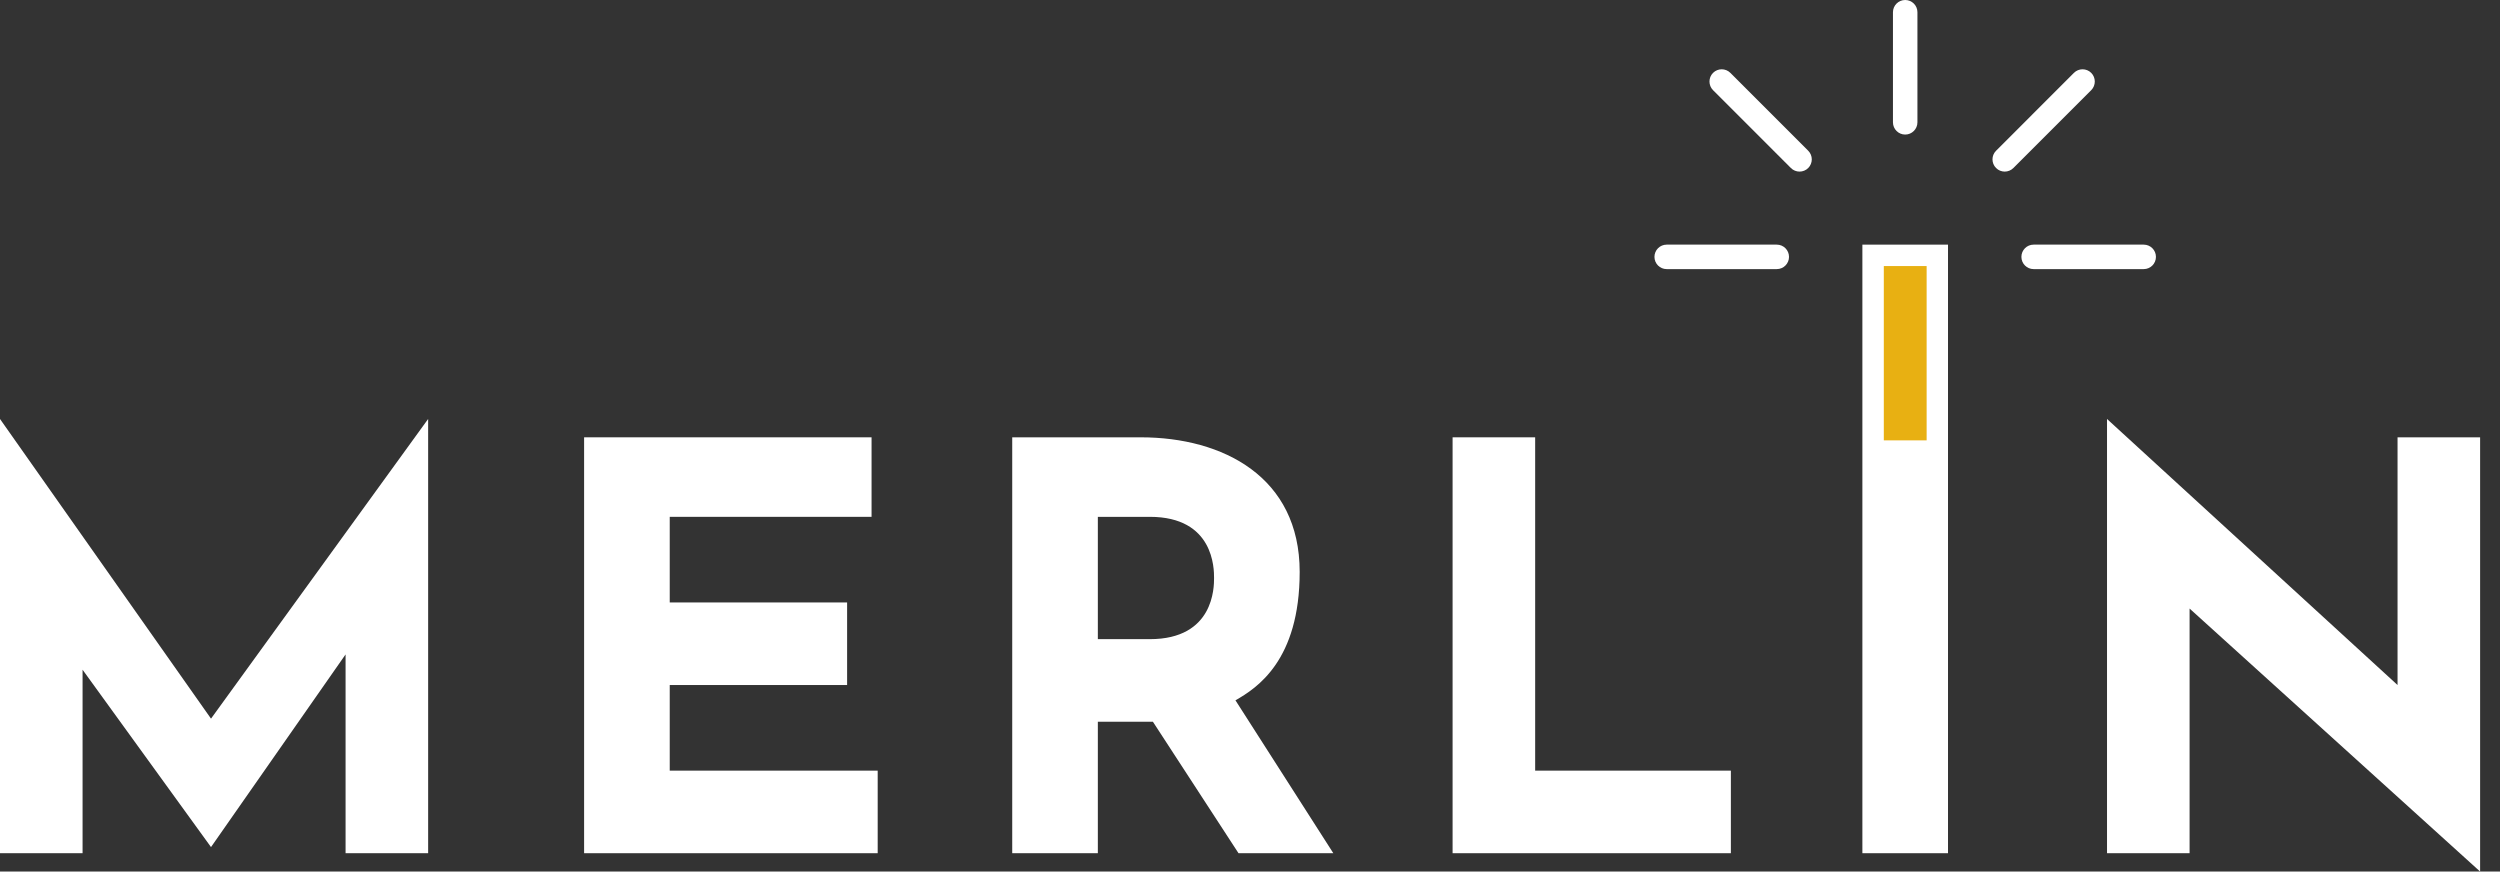
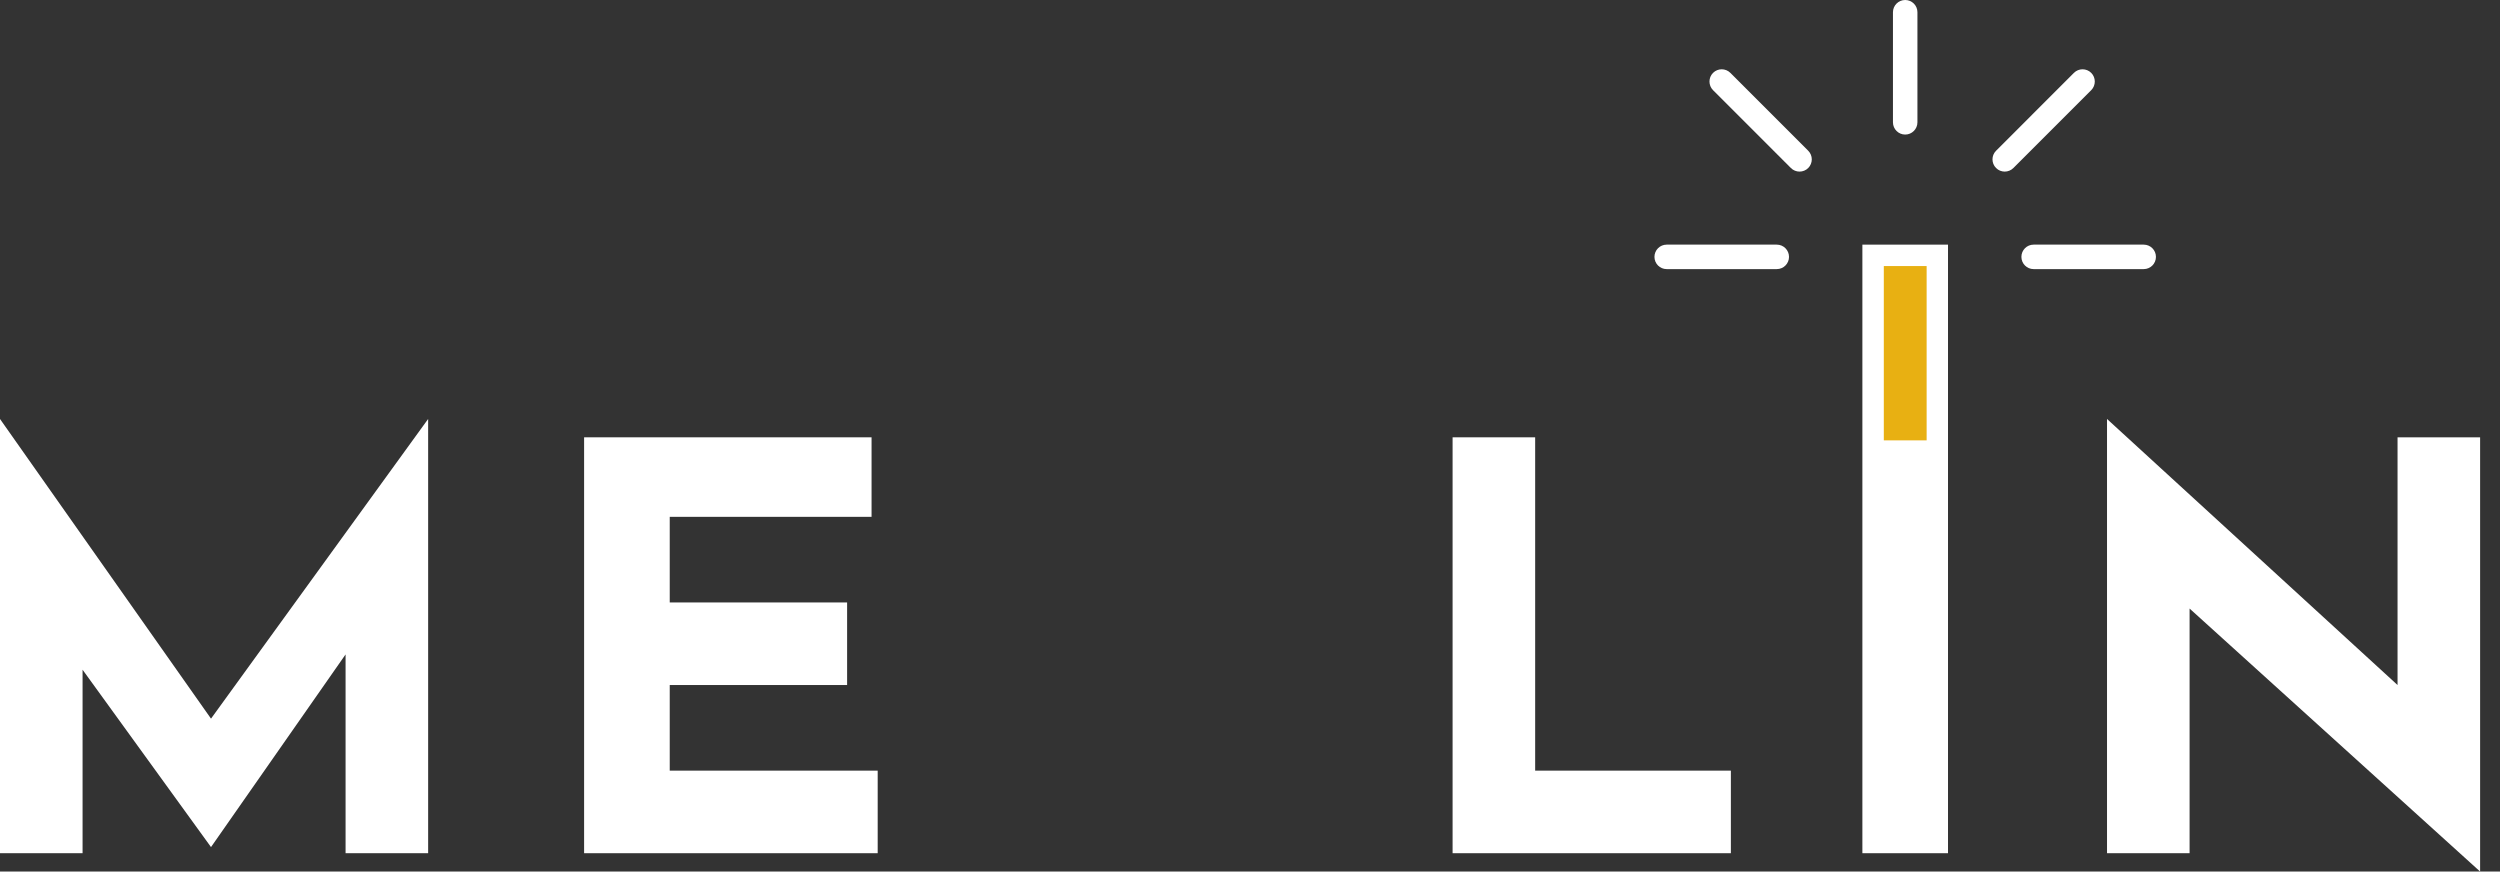
<svg xmlns="http://www.w3.org/2000/svg" width="109" height="38" viewBox="0 0 109 38" fill="none">
  <rect x="0" y="0" width="109" height="38" fill="#333333" stroke="none" />
  <path d="M0 18.267V37.2H3.6V29.2L9.2 36.933L15.067 28.533V37.2H18.667V18.267L9.2 31.333L0 18.267Z" fill="#FFFFFF" />
  <path d="M25.467 37.2V19.067H38V22.534H29.2V26.267H36.934V29.867H29.2V33.6H38.267V37.2H25.467Z" fill="#FFFFFF" />
-   <path fill-rule="evenodd" clip-rule="evenodd" d="M44.133 19.067V37.2H47.866V31.467H50.266L53.999 37.2H58.133L53.866 30.534C54.8 30 56.666 28.8 56.666 24.934C56.666 20.8 53.333 19.067 49.733 19.067H44.133ZM50.133 27.867C52.933 27.867 52.933 25.6 52.933 25.2C52.933 24.8 52.933 22.534 50.133 22.534H47.866V27.867H50.133Z" fill="#FFFFFF" />
  <path d="M63.333 37.2V19.067H66.933V33.6H75.466V37.2H63.333Z" fill="#FFFFFF" />
  <path d="M81.2 37.2V10.666H84.933V37.2H81.2Z" fill="#FFFFFF" />
  <path d="M91.866 37.2V18.267L104.533 29.867V19.067H108.133V38L95.466 26.533V37.2H91.866Z" fill="#FFFFFF" />
  <path d="M82.134 19.2V11.6H84.001V19.2H82.134Z" fill="#E8B012" />
  <path d="M72.134 11.2C72.134 10.905 72.373 10.666 72.667 10.666H77.467C77.762 10.666 78.001 10.905 78.001 11.2C78.001 11.494 77.762 11.733 77.467 11.733H72.667C72.373 11.733 72.134 11.494 72.134 11.2Z" fill="#FFFFFF" />
  <path d="M83.066 -2.33127e-08C83.361 -1.04375e-08 83.6 0.239 83.6 0.533L83.6 5.333C83.6 5.628 83.361 5.867 83.066 5.867C82.772 5.867 82.533 5.628 82.533 5.333L82.533 0.533C82.533 0.239 82.772 -3.6188e-08 83.066 -2.33127e-08Z" fill="#FFFFFF" />
  <path d="M74.689 3.177C74.898 2.969 75.235 2.969 75.444 3.177L78.838 6.572C79.046 6.78 79.046 7.117 78.838 7.326C78.629 7.534 78.292 7.534 78.083 7.326L74.689 3.932C74.481 3.723 74.481 3.386 74.689 3.177Z" fill="#FFFFFF" />
  <path d="M91.177 3.177C90.969 2.969 90.631 2.969 90.423 3.177L87.029 6.572C86.82 6.78 86.82 7.117 87.029 7.326C87.237 7.534 87.575 7.534 87.783 7.326L91.177 3.932C91.385 3.723 91.385 3.386 91.177 3.177Z" fill="#FFFFFF" />
  <path d="M88.133 11.2C88.133 10.905 88.372 10.666 88.666 10.666H93.466C93.761 10.666 93.999 10.905 93.999 11.2C93.999 11.494 93.761 11.733 93.466 11.733H88.666C88.372 11.733 88.133 11.494 88.133 11.2Z" fill="#FFFFFF" />
</svg>